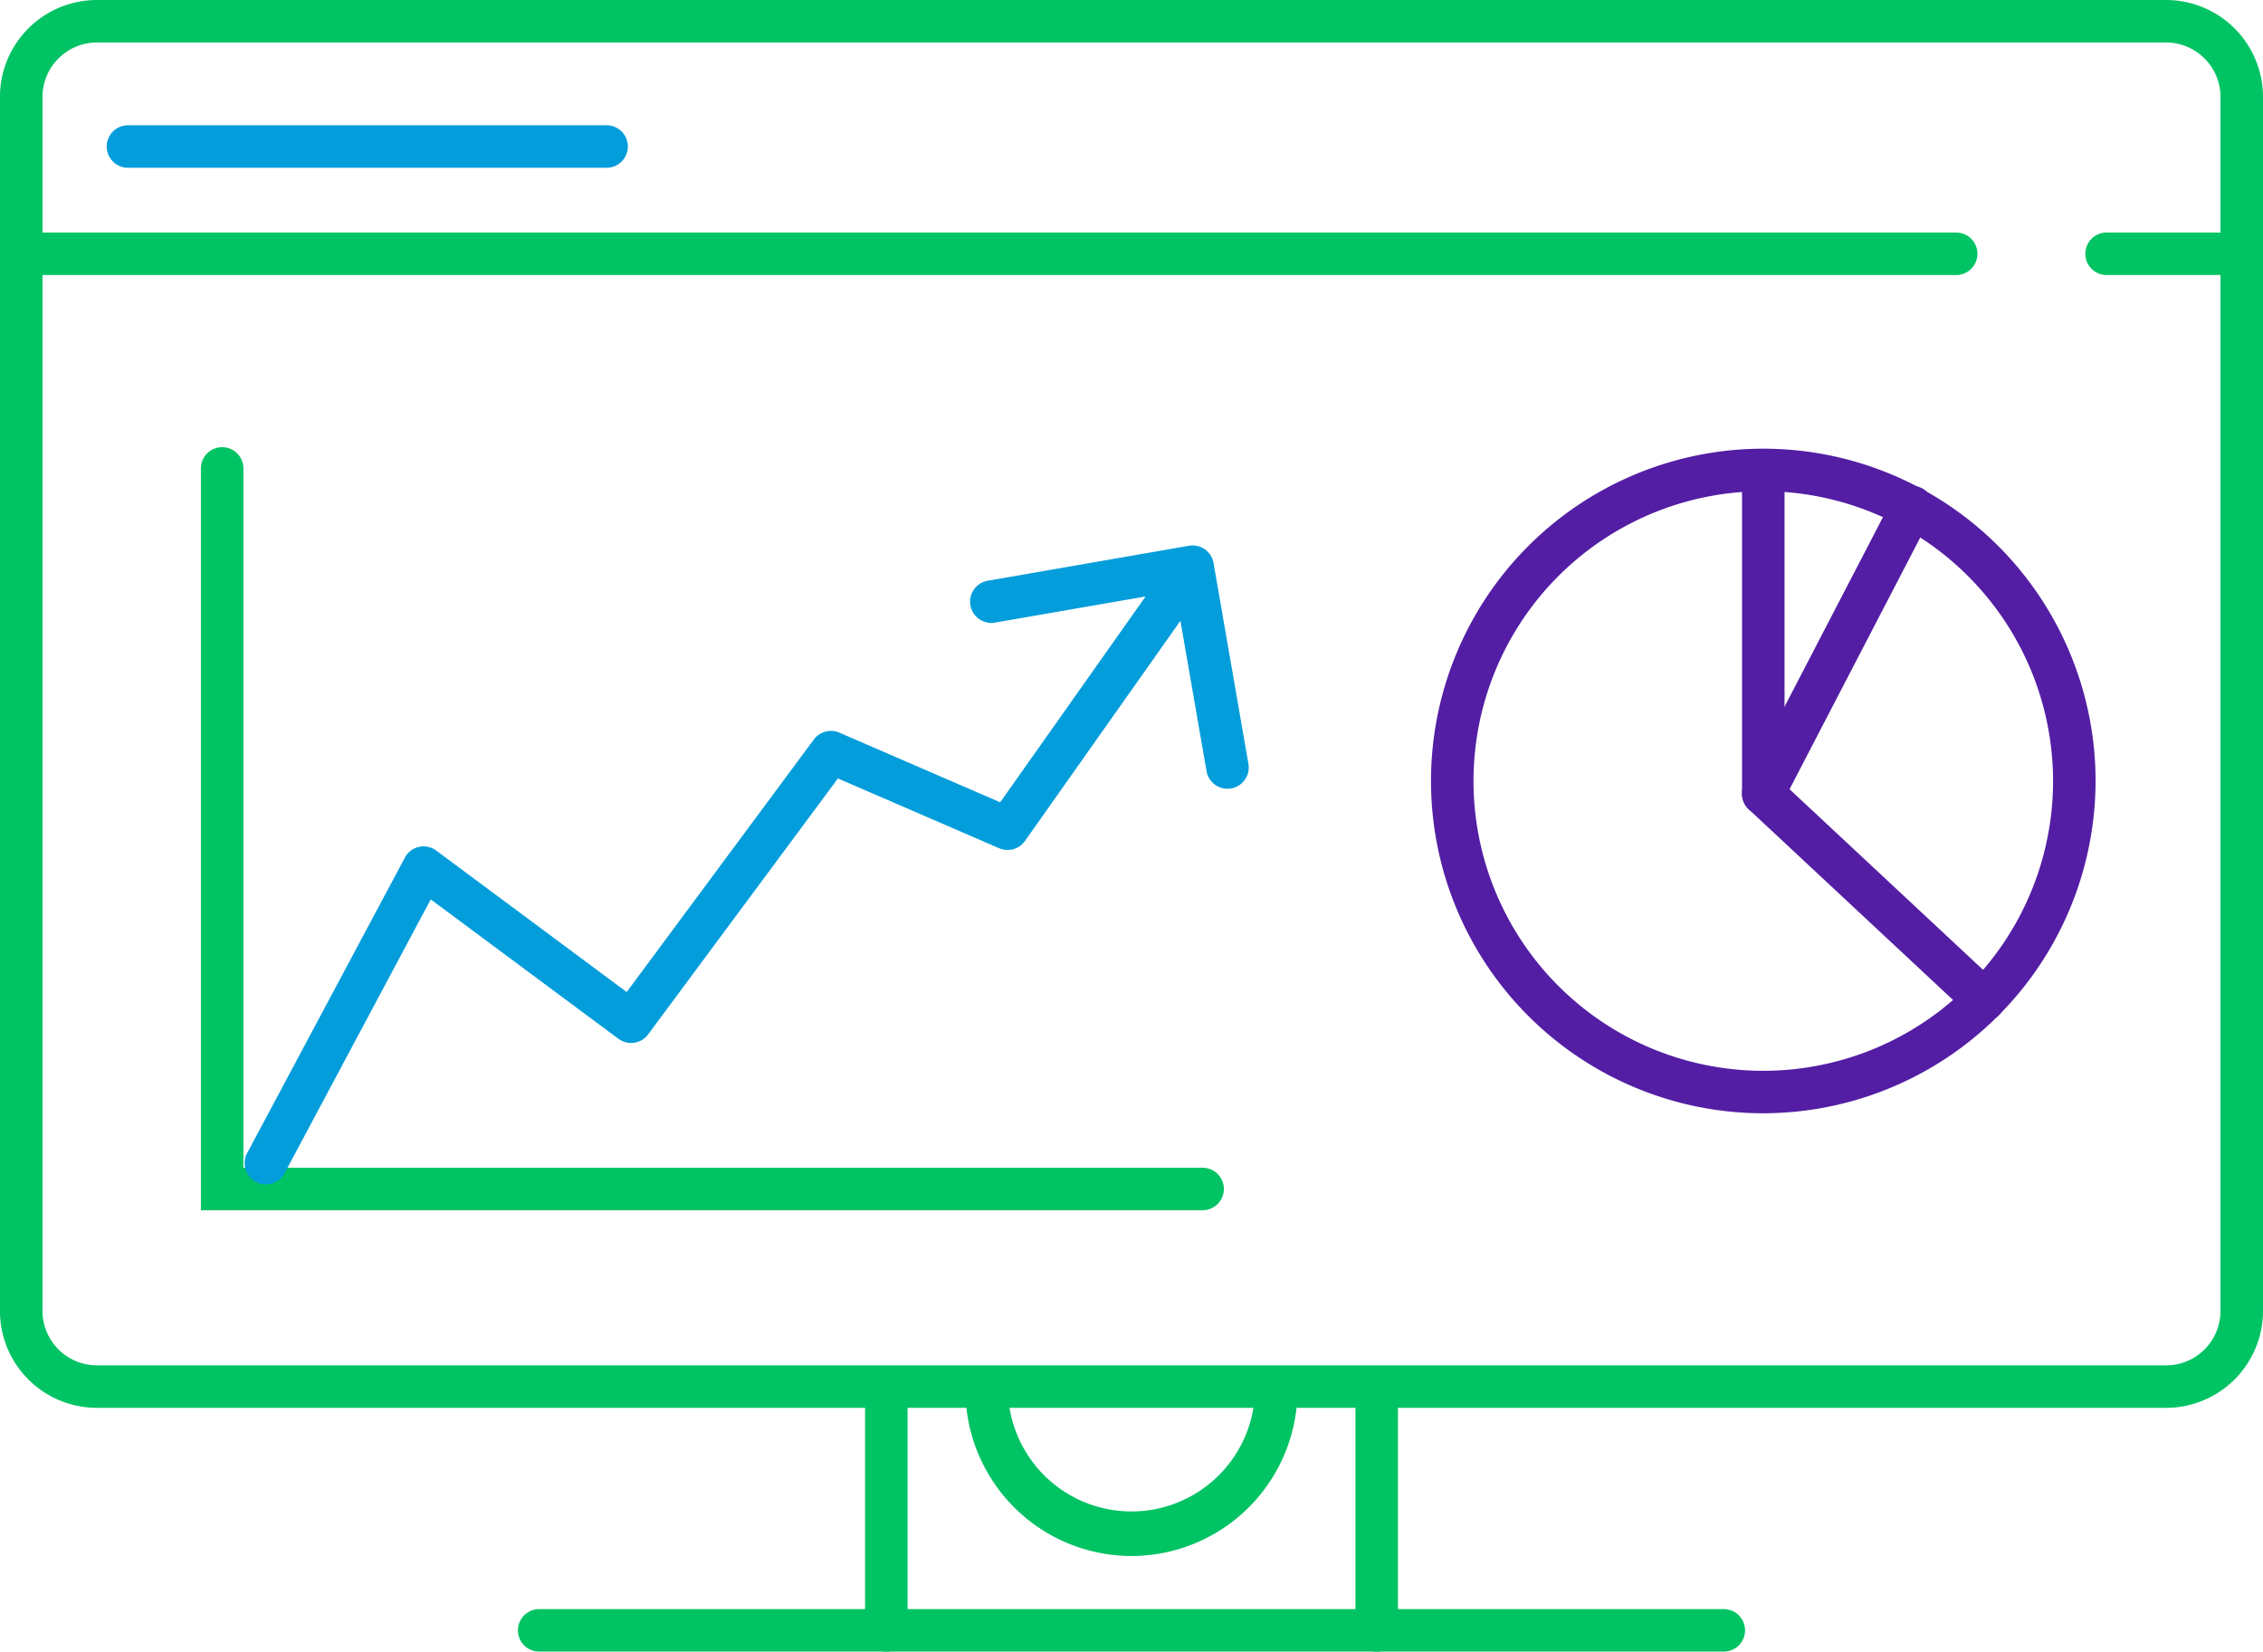
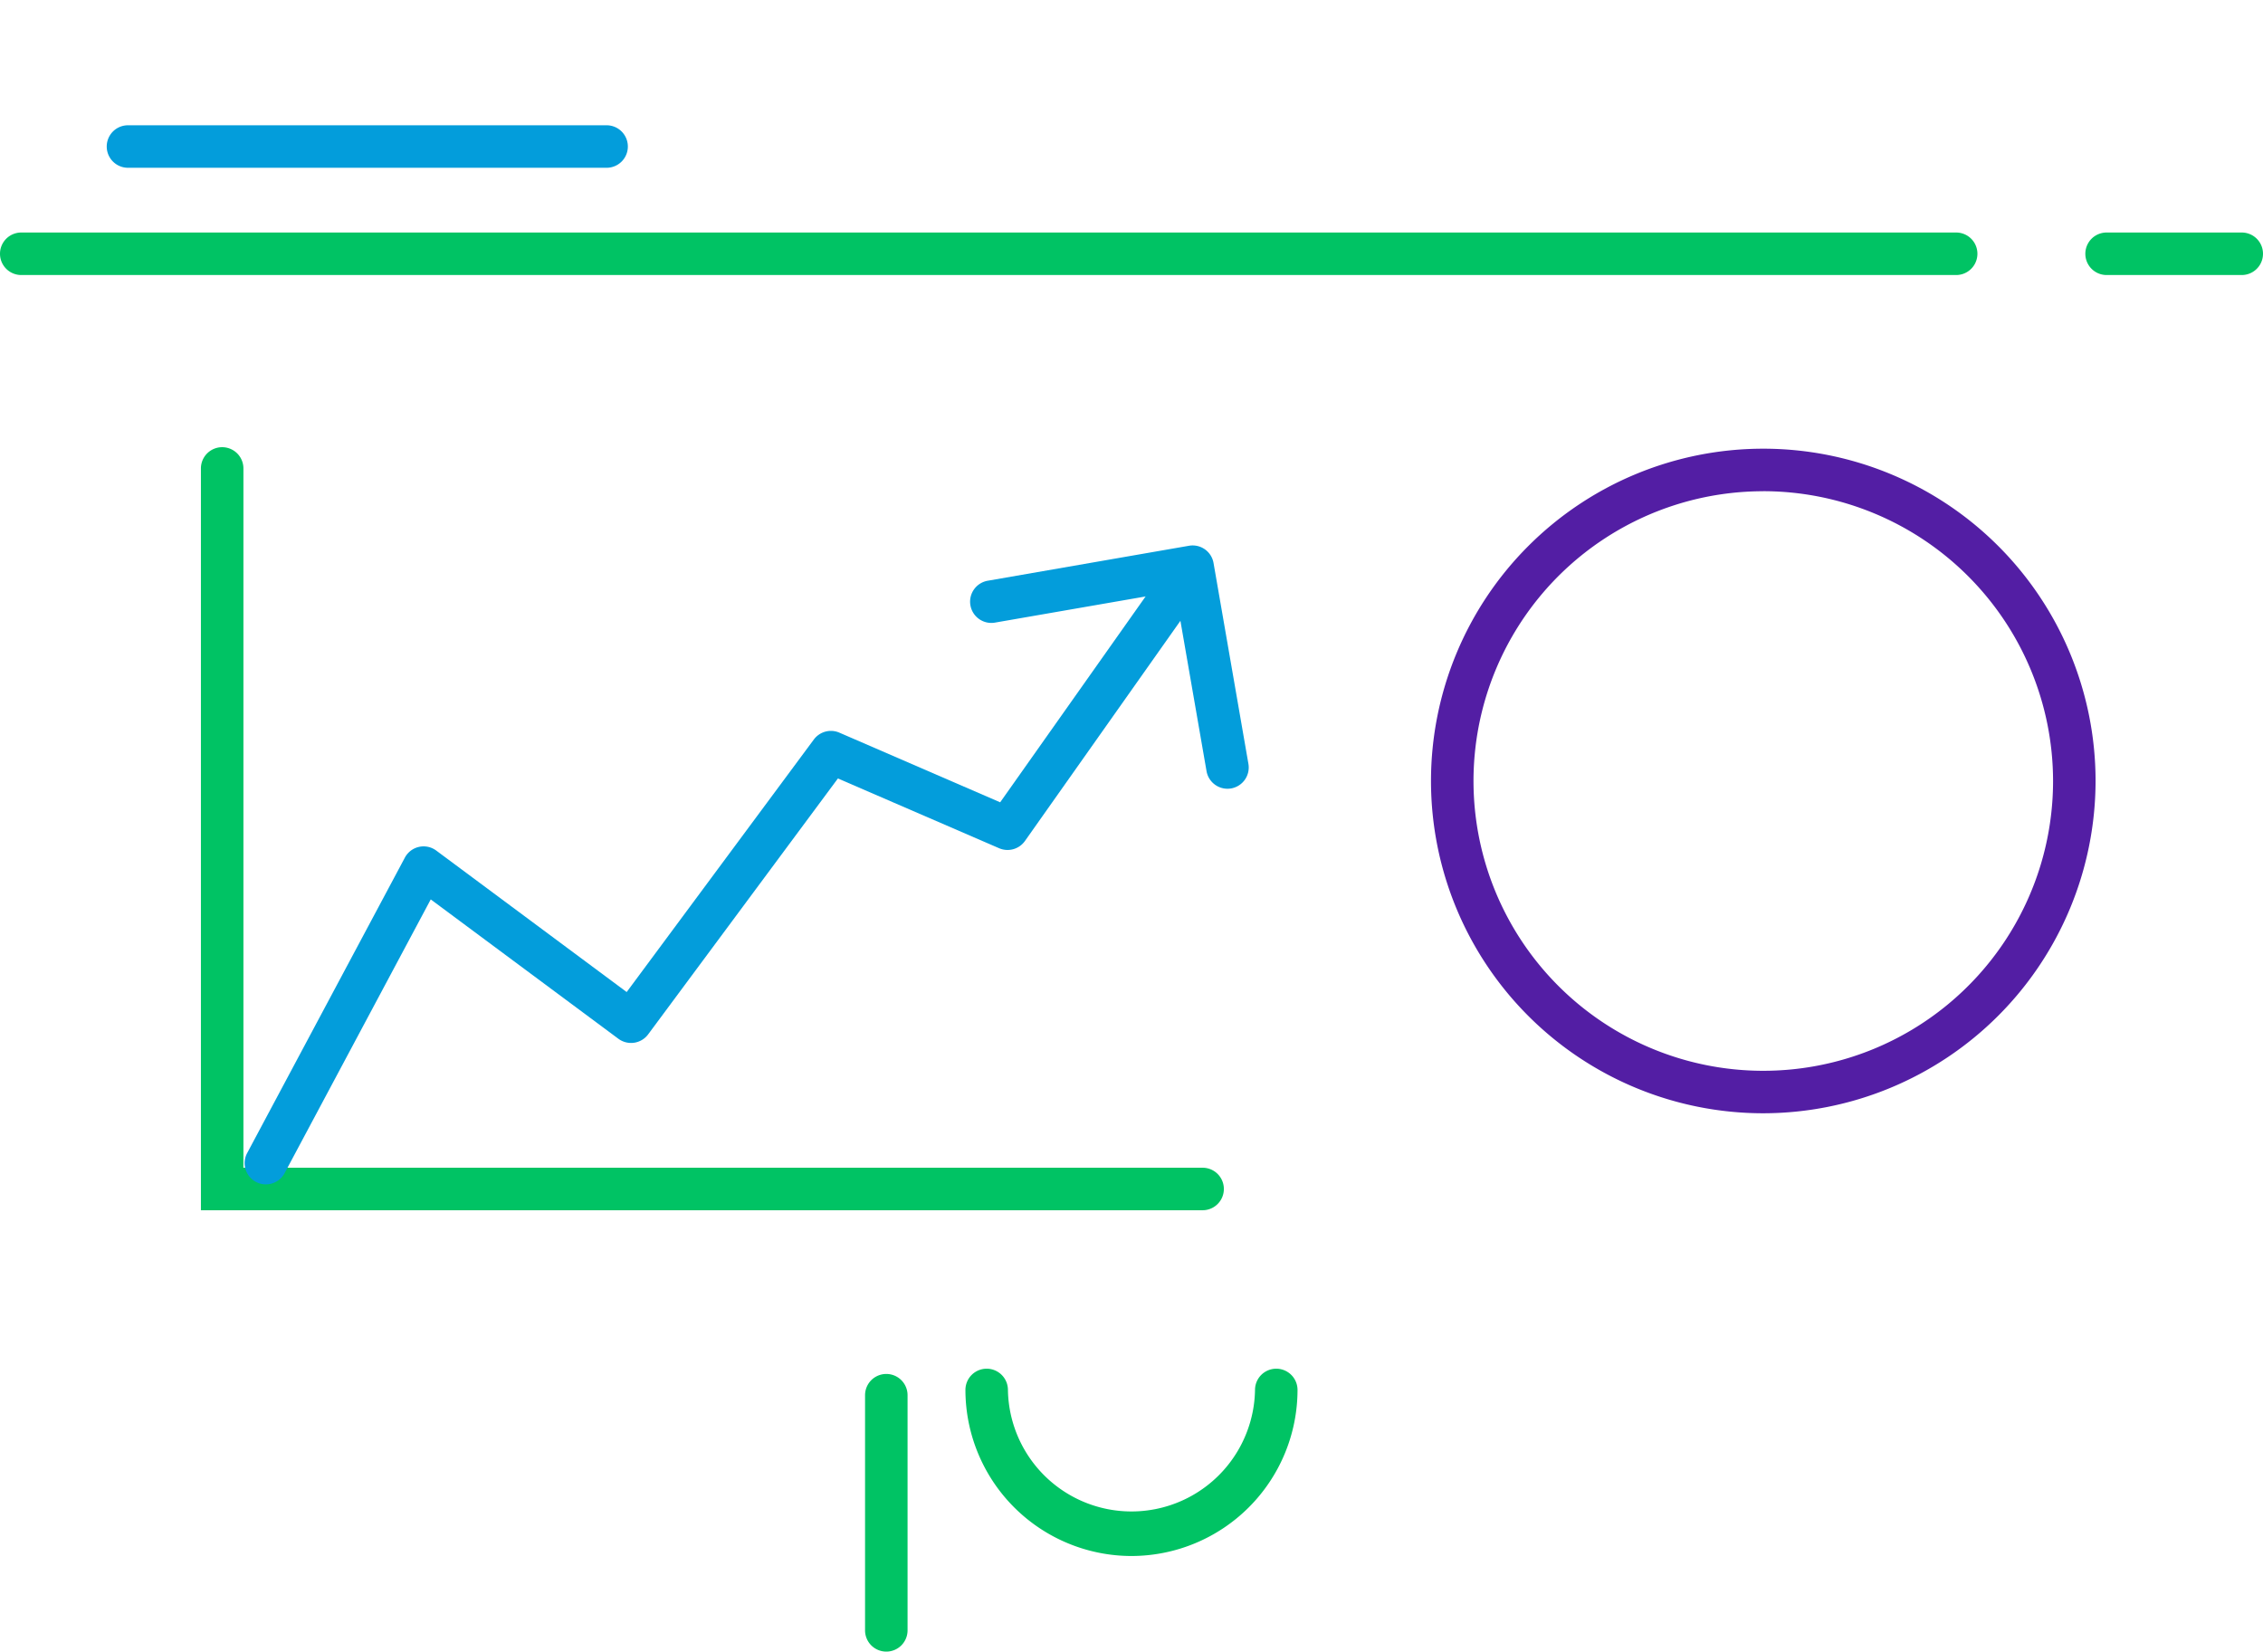
<svg xmlns="http://www.w3.org/2000/svg" width="130.971" height="95.586" viewBox="0 0 130.971 95.586">
  <g id="Grupo_1073" data-name="Grupo 1073" transform="translate(-15.304 -41.409)">
-     <path id="Trazado_1876" data-name="Trazado 1876" d="M140.667,122.888H20.912A5.614,5.614,0,0,1,15.3,117.28V47.017a5.614,5.614,0,0,1,5.608-5.608H140.667a5.614,5.614,0,0,1,5.608,5.608V117.28A5.614,5.614,0,0,1,140.667,122.888ZM20.912,43.869a3.151,3.151,0,0,0-3.148,3.148V117.28a3.151,3.151,0,0,0,3.148,3.148H140.667a3.151,3.151,0,0,0,3.148-3.148V47.017a3.151,3.151,0,0,0-3.148-3.148Z" transform="translate(0 0)" fill="#00c364" />
-     <path id="Trazado_1877" data-name="Trazado 1877" d="M112.51,129.045H43.95a1.23,1.23,0,0,1,0-2.46h68.56a1.23,1.23,0,0,1,0,2.46Z" transform="translate(2.559 7.95)" fill="#00c364" />
    <g id="Grupo_1070" data-name="Grupo 1070" transform="translate(65.369 120.926)">
      <path id="Trazado_1878" data-name="Trazado 1878" d="M62.325,130.207a1.23,1.23,0,0,1-1.23-1.23V115.368a1.23,1.23,0,0,1,2.46,0v13.609A1.23,1.23,0,0,1,62.325,130.207Z" transform="translate(-61.095 -114.138)" fill="#00c364" />
-       <path id="Trazado_1879" data-name="Trazado 1879" d="M88.282,130.207a1.23,1.23,0,0,1-1.23-1.23V115.368a1.23,1.23,0,1,1,2.46,0v13.609A1.23,1.23,0,0,1,88.282,130.207Z" transform="translate(-58.672 -114.138)" fill="#00c364" />
    </g>
    <path id="Trazado_1880" data-name="Trazado 1880" d="M76.02,124.7a9.622,9.622,0,0,1-9.612-9.61,1.23,1.23,0,1,1,2.46,0,7.151,7.151,0,0,0,14.3,0,1.23,1.23,0,1,1,2.46,0A9.621,9.621,0,0,1,76.02,124.7Z" transform="translate(4.77 6.762)" fill="#00c364" />
    <g id="Grupo_1071" data-name="Grupo 1071" transform="translate(98.122 67.376)">
      <path id="Trazado_1881" data-name="Trazado 1881" d="M110.284,103.622A19.231,19.231,0,1,1,129.515,84.39,19.254,19.254,0,0,1,110.284,103.622Zm0-36A16.771,16.771,0,1,0,127.055,84.39,16.79,16.79,0,0,0,110.284,67.619Z" transform="translate(-91.052 -65.159)" fill="#531ea4" />
-       <path id="Trazado_1882" data-name="Trazado 1882" d="M121.527,98.185a1.227,1.227,0,0,1-.839-.331L107.907,85.924a1.23,1.23,0,0,1-.39-.9V67.53a1.23,1.23,0,1,1,2.46,0V84.49l12.39,11.566a1.23,1.23,0,0,1-.84,2.129Z" transform="translate(-89.515 -65.052)" fill="#531ea4" />
-       <path id="Trazado_1883" data-name="Trazado 1883" d="M108.746,86.176a1.231,1.231,0,0,1-1.091-1.8l8.6-16.56a1.23,1.23,0,1,1,2.182,1.134l-8.6,16.56A1.229,1.229,0,0,1,108.746,86.176Z" transform="translate(-89.515 -64.973)" fill="#531ea4" />
    </g>
    <path id="Trazado_1884" data-name="Trazado 1884" d="M134.742,56.177H126.92a1.23,1.23,0,0,1,0-2.46h7.822a1.23,1.23,0,1,1,0,2.46Z" transform="translate(10.303 1.149)" fill="#00c364" />
    <path id="Trazado_1885" data-name="Trazado 1885" d="M128.517,56.177H16.534a1.23,1.23,0,1,1,0-2.46H128.517a1.23,1.23,0,0,1,0,2.46Z" transform="translate(0 1.149)" fill="#00c364" />
    <path id="Trazado_1886" data-name="Trazado 1886" d="M49.883,50.5h-27.7a1.23,1.23,0,0,1,0-2.46h27.7a1.23,1.23,0,1,1,0,2.46Z" transform="translate(0.528 0.619)" fill="#039ddb" />
    <path id="Trazado_1887" data-name="Trazado 1887" d="M83.912,109.242H25.939V66.311a1.23,1.23,0,0,1,2.46,0v40.471H83.912a1.23,1.23,0,0,1,0,2.46Z" transform="translate(0.993 2.209)" fill="#00c364" />
    <g id="Grupo_1072" data-name="Grupo 1072" transform="translate(29.461 72.977)">
      <path id="Trazado_1888" data-name="Trazado 1888" d="M29.481,107.192a1.21,1.21,0,0,1-.577-.145,1.229,1.229,0,0,1-.506-1.664l9.128-17.1a1.228,1.228,0,0,1,1.818-.409l11.02,8.187L61.194,81.448a1.23,1.23,0,0,1,1.477-.4l9.309,4.032,9.582-13.564a1.23,1.23,0,1,1,2.008,1.419L73.413,87.319a1.232,1.232,0,0,1-1.493.419L62.589,83.7,51.607,98.51a1.232,1.232,0,0,1-1.722.256L39.024,90.7,30.568,106.54A1.231,1.231,0,0,1,29.481,107.192Z" transform="translate(-28.252 -70.215)" fill="#039ddb" />
      <path id="Trazado_1889" data-name="Trazado 1889" d="M81.546,84.362a1.231,1.231,0,0,1-1.21-1.019L78.528,72.936,68.122,74.742a1.23,1.23,0,1,1-.421-2.423L79.32,70.3a1.227,1.227,0,0,1,1.422,1L82.76,82.922a1.231,1.231,0,0,1-1,1.422A1.272,1.272,0,0,1,81.546,84.362Z" transform="translate(-24.665 -70.282)" fill="#039ddb" />
    </g>
  </g>
</svg>